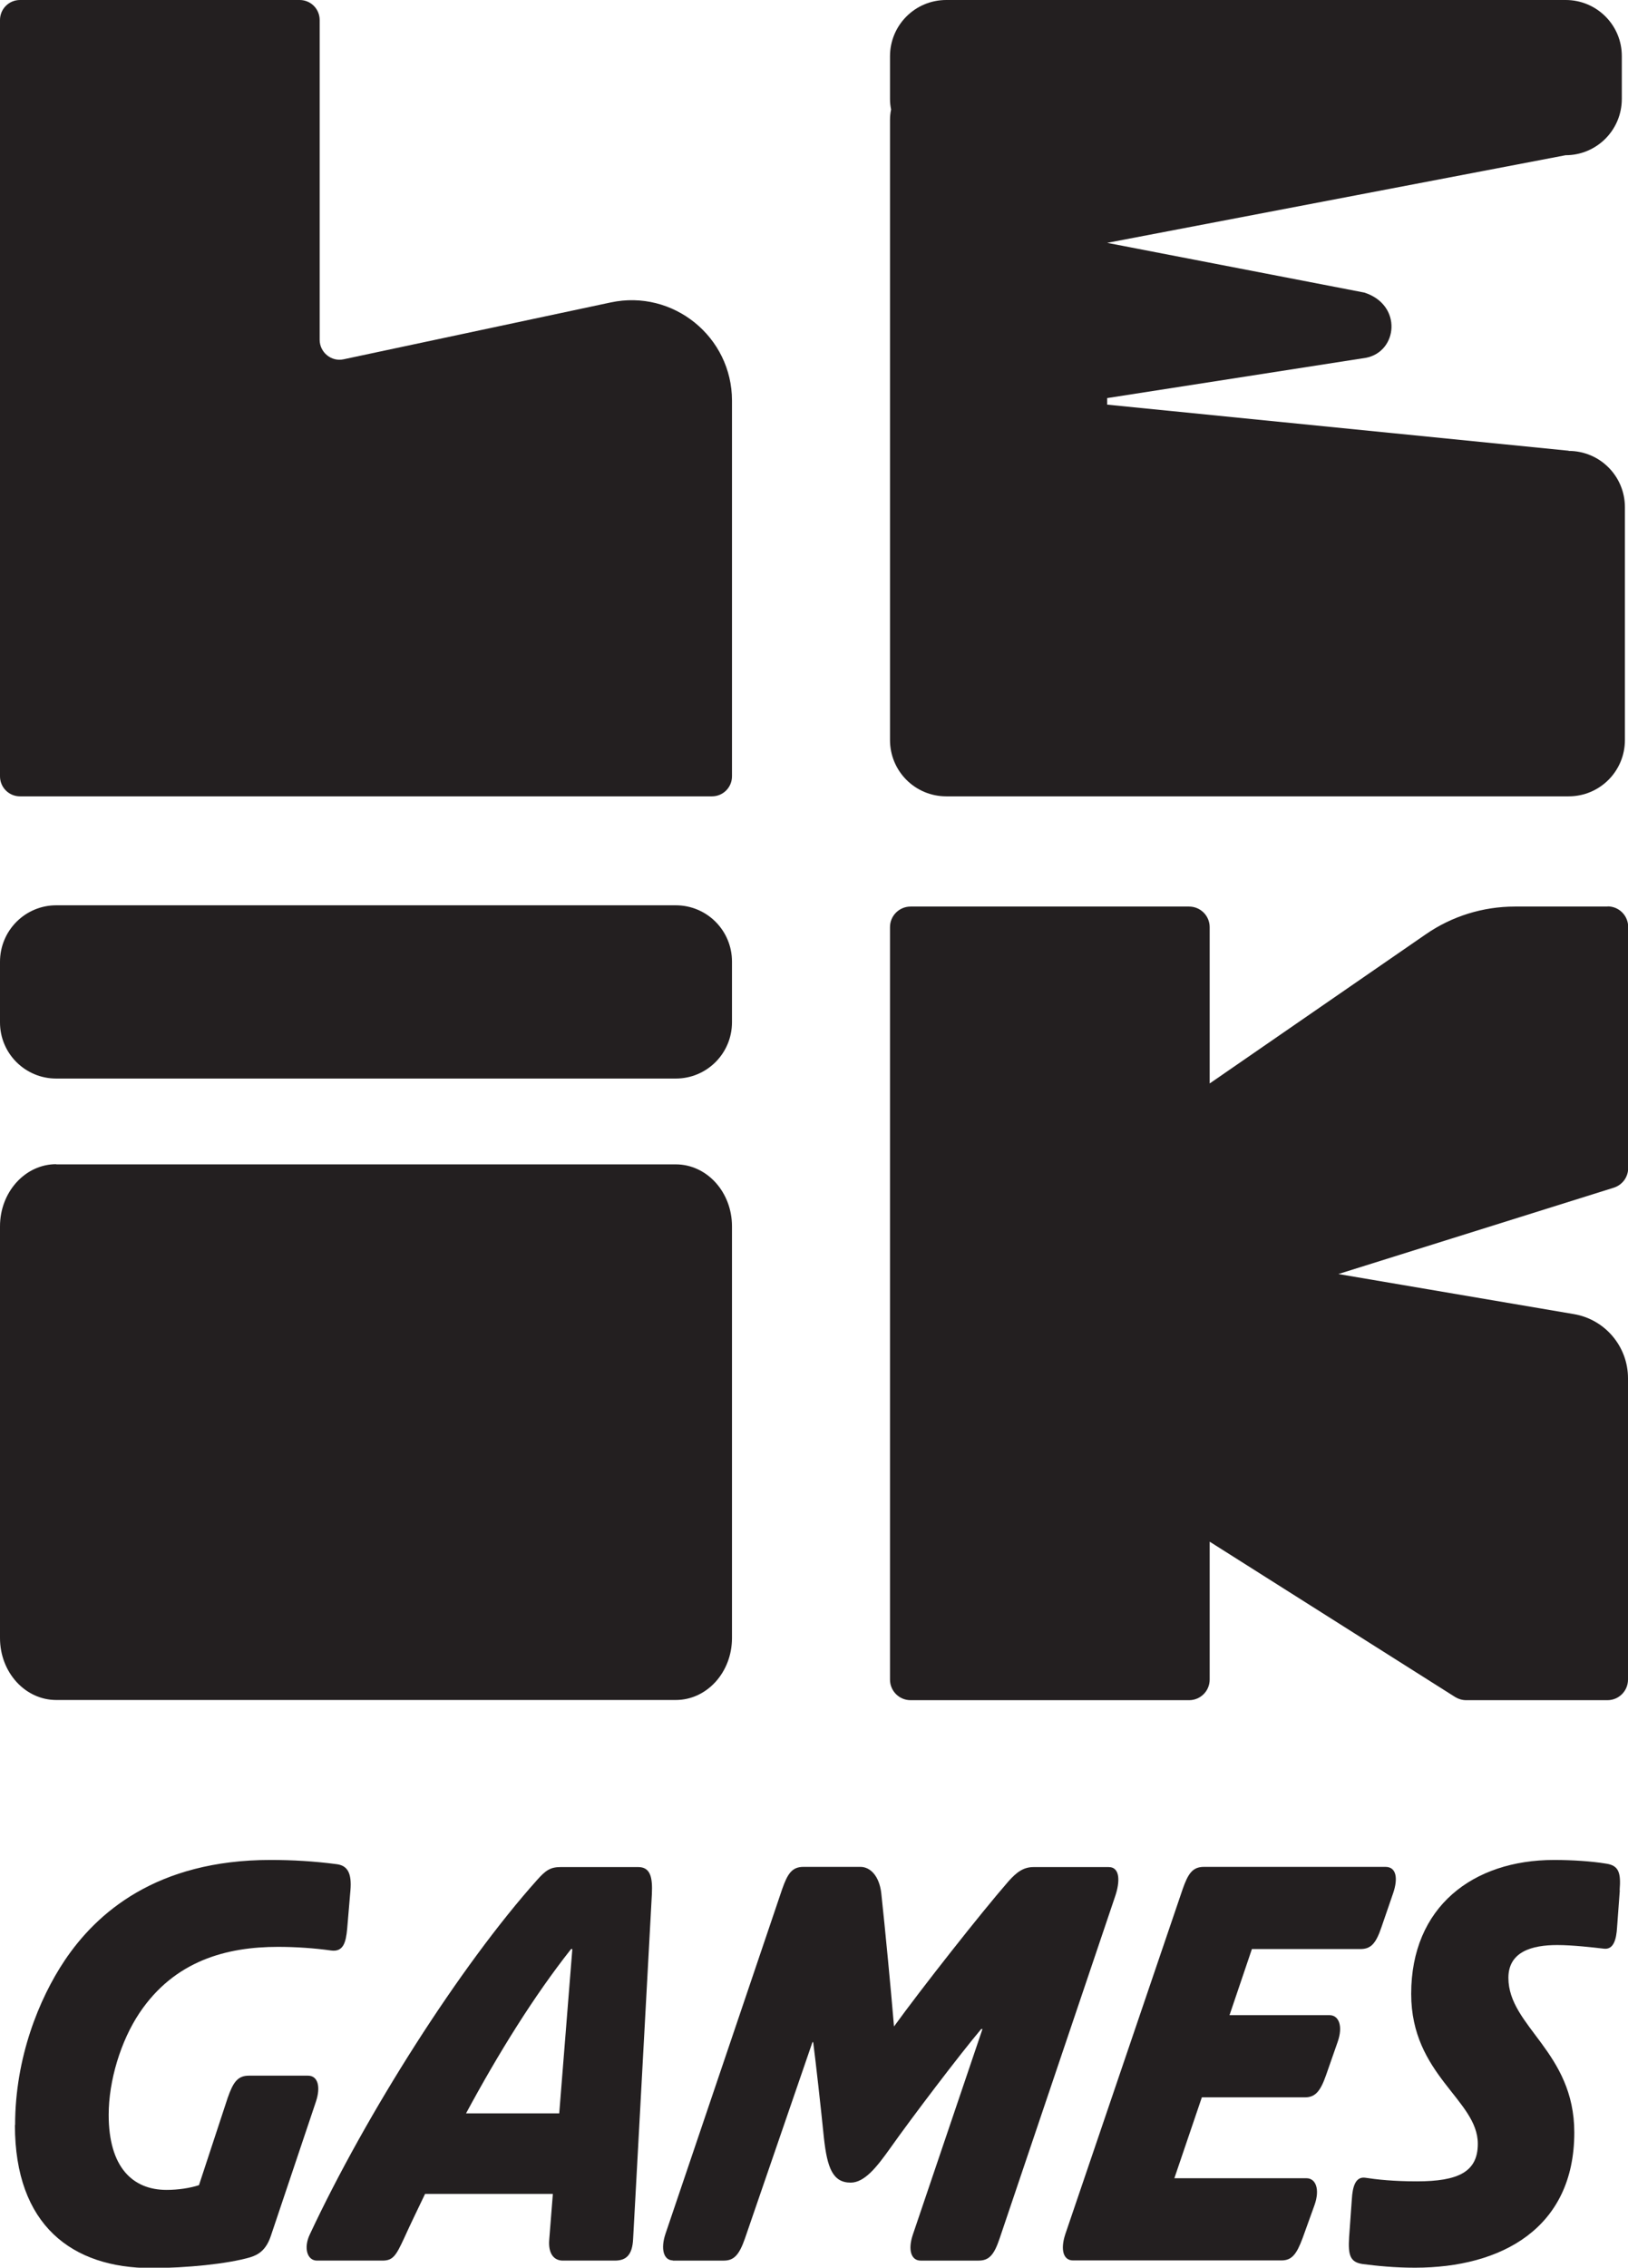
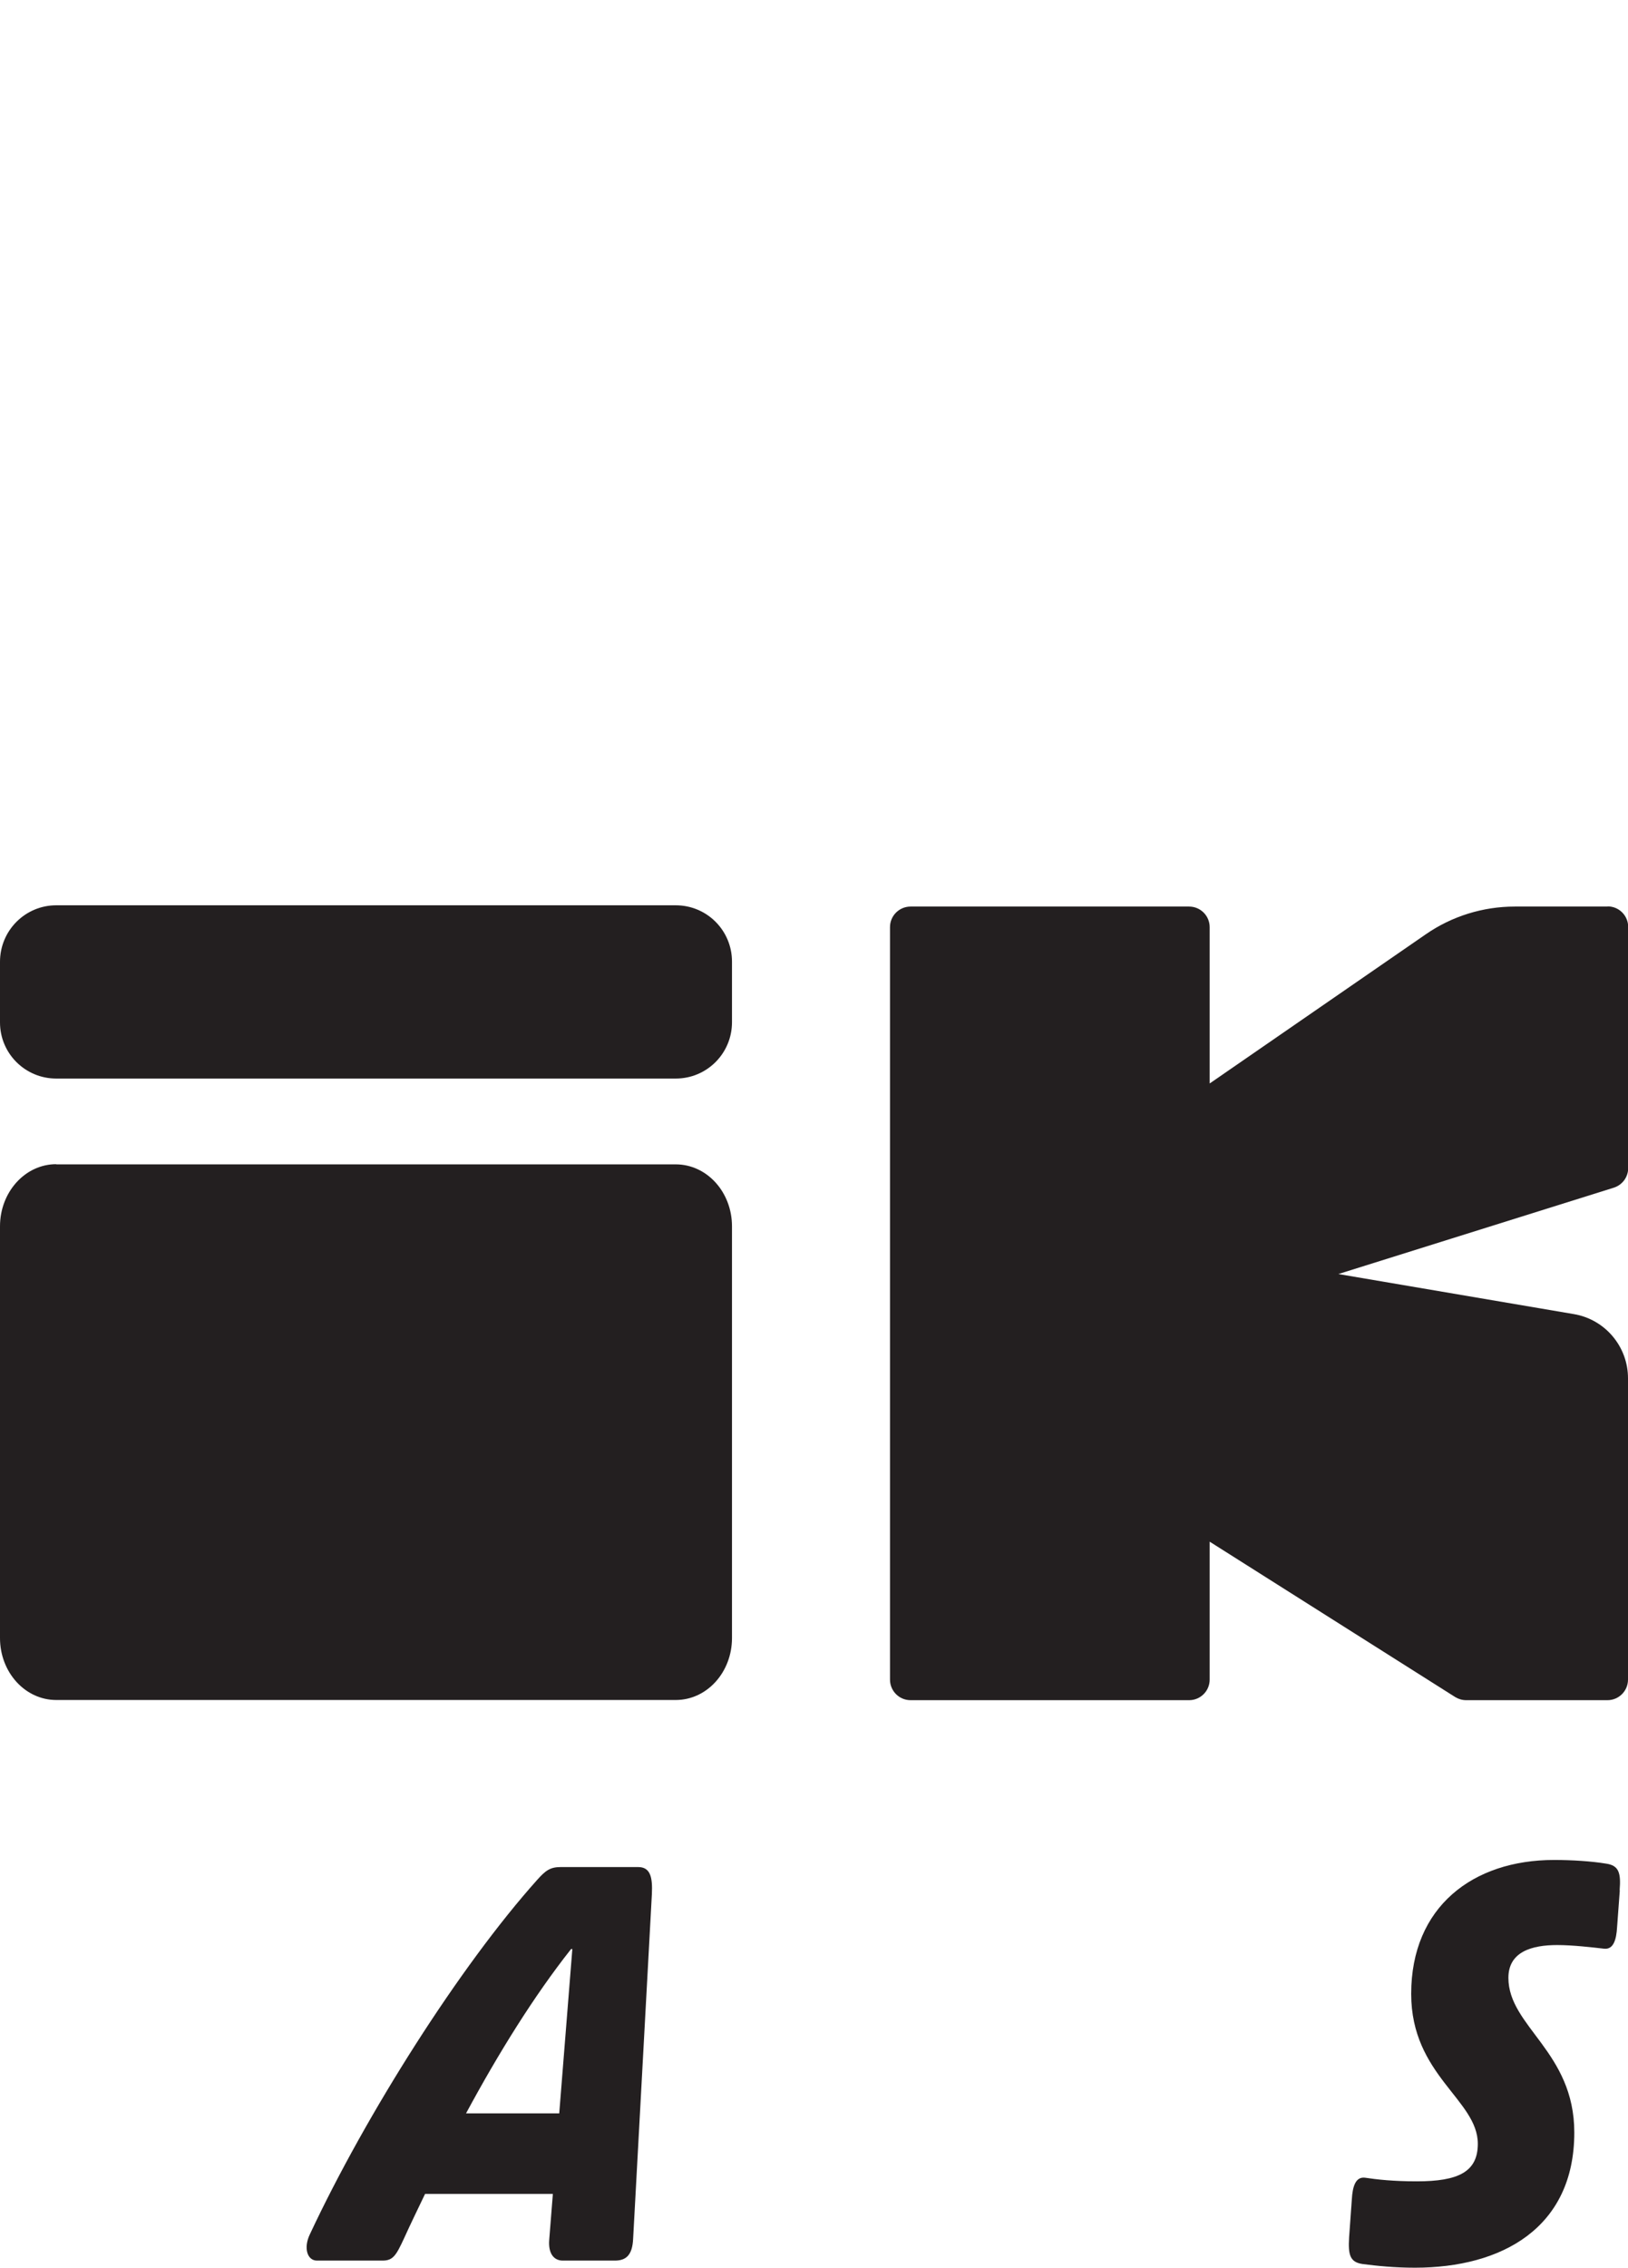
<svg xmlns="http://www.w3.org/2000/svg" id="Layer_2" viewBox="0 0 89.43 124.47">
  <defs>
    <style>
      .cls-1 {
        fill: #231f20;
      }
    </style>
  </defs>
  <g id="Layer_1-2" data-name="Layer_1">
    <g>
-       <path class="cls-1" d="M.83,116.63c0-3.69,1.32-6.93,2.72-9.02,1.75-2.61,5.04-5.52,11.31-5.52,1.21,0,2.41.07,3.62.23.61.07.85.49.77,1.44l-.18,2.12c-.07.72-.2,1.27-.88,1.18-.92-.13-1.95-.2-2.92-.2-2.81,0-5.68.75-7.61,3.63-1.03,1.54-1.69,3.72-1.69,5.59,0,2.88,1.32,4.12,3.18,4.12.64,0,1.29-.1,1.78-.26l1.58-4.8c.29-.82.53-1.21,1.16-1.21h3.25c.55,0,.7.62.44,1.41l-2.48,7.38c-.26.78-.68,1.04-1.14,1.18-1.23.36-3.51.59-5.42.59-4.36,0-7.5-2.35-7.5-7.84Z" />
      <path class="cls-1" d="M35.06,102.48c.68,0,.79.59.75,1.47l-1.03,18.92c-.04.95-.42,1.21-1.01,1.21h-2.85c-.5,0-.81-.39-.75-1.14l.2-2.52h-7.02c-.39.82-.79,1.63-1.16,2.45-.44.95-.61,1.21-1.18,1.21h-3.6c-.53,0-.75-.69-.39-1.44,3.09-6.6,8.25-14.73,12.5-19.47.44-.49.7-.69,1.27-.69h4.28ZM30.72,116l.72-9.02h-.07c-2.04,2.58-3.99,5.72-5.77,9.02h5.11Z" />
-       <path class="cls-1" d="M36.97,124.07c-.53,0-.68-.65-.42-1.44l6.42-18.95c.29-.82.53-1.21,1.16-1.21h3.14c.53,0,1.03.49,1.14,1.44.22,2.03.53,5.29.7,7.32,1.49-2.06,4.78-6.24,6.29-7.97.44-.49.81-.78,1.38-.78h4.12c.66,0,.61.85.37,1.57l-6.36,18.82c-.31.92-.59,1.21-1.16,1.21h-3.18c-.5,0-.72-.56-.42-1.44l3.82-11.27h-.07c-1.18,1.4-3.79,4.83-5.02,6.57-.7.98-1.38,1.86-2.15,1.86-.99,0-1.29-.82-1.47-2.45-.15-1.5-.46-4.28-.59-5.26h-.04l-3.71,10.78c-.31.88-.59,1.21-1.16,1.21h-2.81Z" />
-       <path class="cls-1" d="M58.94,124.07c-.53,0-.7-.59-.42-1.44l6.45-18.95c.29-.82.53-1.21,1.16-1.21h9.98c.59,0,.7.62.42,1.44l-.64,1.86c-.31.92-.59,1.21-1.16,1.21h-5.96l-1.23,3.63h5.5c.5,0,.75.59.44,1.47l-.64,1.83c-.31.88-.59,1.21-1.16,1.21h-5.66l-1.51,4.44h7.26c.5,0,.75.59.44,1.47l-.66,1.83c-.33.88-.59,1.21-1.16,1.21h-11.45Z" />
      <path class="cls-1" d="M88.98,103.75l-.15,2.03c-.04.69-.2,1.24-.72,1.18-.61-.07-1.71-.2-2.57-.2-1.38,0-2.68.36-2.68,1.8,0,2.68,3.62,4.05,3.62,8.49,0,5.26-4.01,7.42-8.75,7.42-1.16,0-2.08-.1-2.87-.2-.7-.1-.81-.49-.75-1.47l.15-2.09c.04-.69.2-1.24.72-1.18.66.1,1.56.2,2.85.2,2.28,0,3.35-.52,3.35-2.06,0-2.42-3.66-3.76-3.66-8.23,0-4.77,3.38-7.35,7.85-7.35.99,0,2.06.07,2.85.2.7.1.83.49.75,1.47Z" />
    </g>
    <g>
-       <path class="cls-1" d="M17.56,18.64V1.1c0-.61-.49-1.1-1.1-1.1H1.1C.49,0,0,.49,0,1.1v41.51c0,.61.49,1.1,1.1,1.1h38.01c.61,0,1.1-.49,1.1-1.1v-20.62c0-3.5-3.23-6.12-6.66-5.39l-14.67,3.12c-.68.15-1.32-.38-1.32-1.07Z" />
      <path class="cls-1" d="M88.3,49.76h-5.09c-1.75,0-3.46.53-4.9,1.53l-11.86,8.18v-8.58c0-.62-.5-1.13-1.13-1.13h-15.3c-.62,0-1.13.5-1.13,1.13v41.3c0,.62.5,1.13,1.13,1.13h15.3c.62,0,1.13-.5,1.13-1.13v-7.57s13.49,8.53,13.49,8.53c.18.11.39.17.6.17h7.76c.62,0,1.13-.5,1.13-1.13v-16.54c0-1.74-1.26-3.23-2.97-3.52l-12.94-2.2,15.13-4.74c.47-.15.79-.58.79-1.08v-13.23c0-.62-.5-1.13-1.13-1.13Z" />
      <path class="cls-1" d="M3.09,63.9C1.38,63.9,0,65.43,0,67.31v22.6c0,1.88,1.38,3.4,3.09,3.4h34.03c1.71,0,3.09-1.52,3.09-3.4v-22.6c0-1.88-1.38-3.4-3.09-3.4H3.09Z" />
-       <path class="cls-1" d="M86.17,24.74l-25.35-2.53h0v-.36l14.21-2.21c1.75-.33,2.03-2.9-.08-3.58l-14.13-2.73h0l25.18-4.81c1.71,0,3.09-1.38,3.09-3.09v-2.34C89.1,1.38,87.71,0,86.01,0h-34.03c-1.71,0-3.09,1.38-3.09,3.09v2.34c0,.2.02.39.06.58-.04.19-.06.38-.06.58v34.03c0,1.71,1.38,3.09,3.09,3.09h34.19c1.71,0,3.09-1.38,3.09-3.09v-12.78c0-1.71-1.38-3.09-3.09-3.09Z" />
      <path class="cls-1" d="M3.09,49.69C1.38,49.69,0,51.08,0,52.79v3.33C0,57.82,1.38,59.2,3.09,59.2h34.03c1.71,0,3.09-1.38,3.09-3.09v-3.33c0-1.71-1.38-3.09-3.09-3.09H3.09Z" />
    </g>
  </g>
</svg>